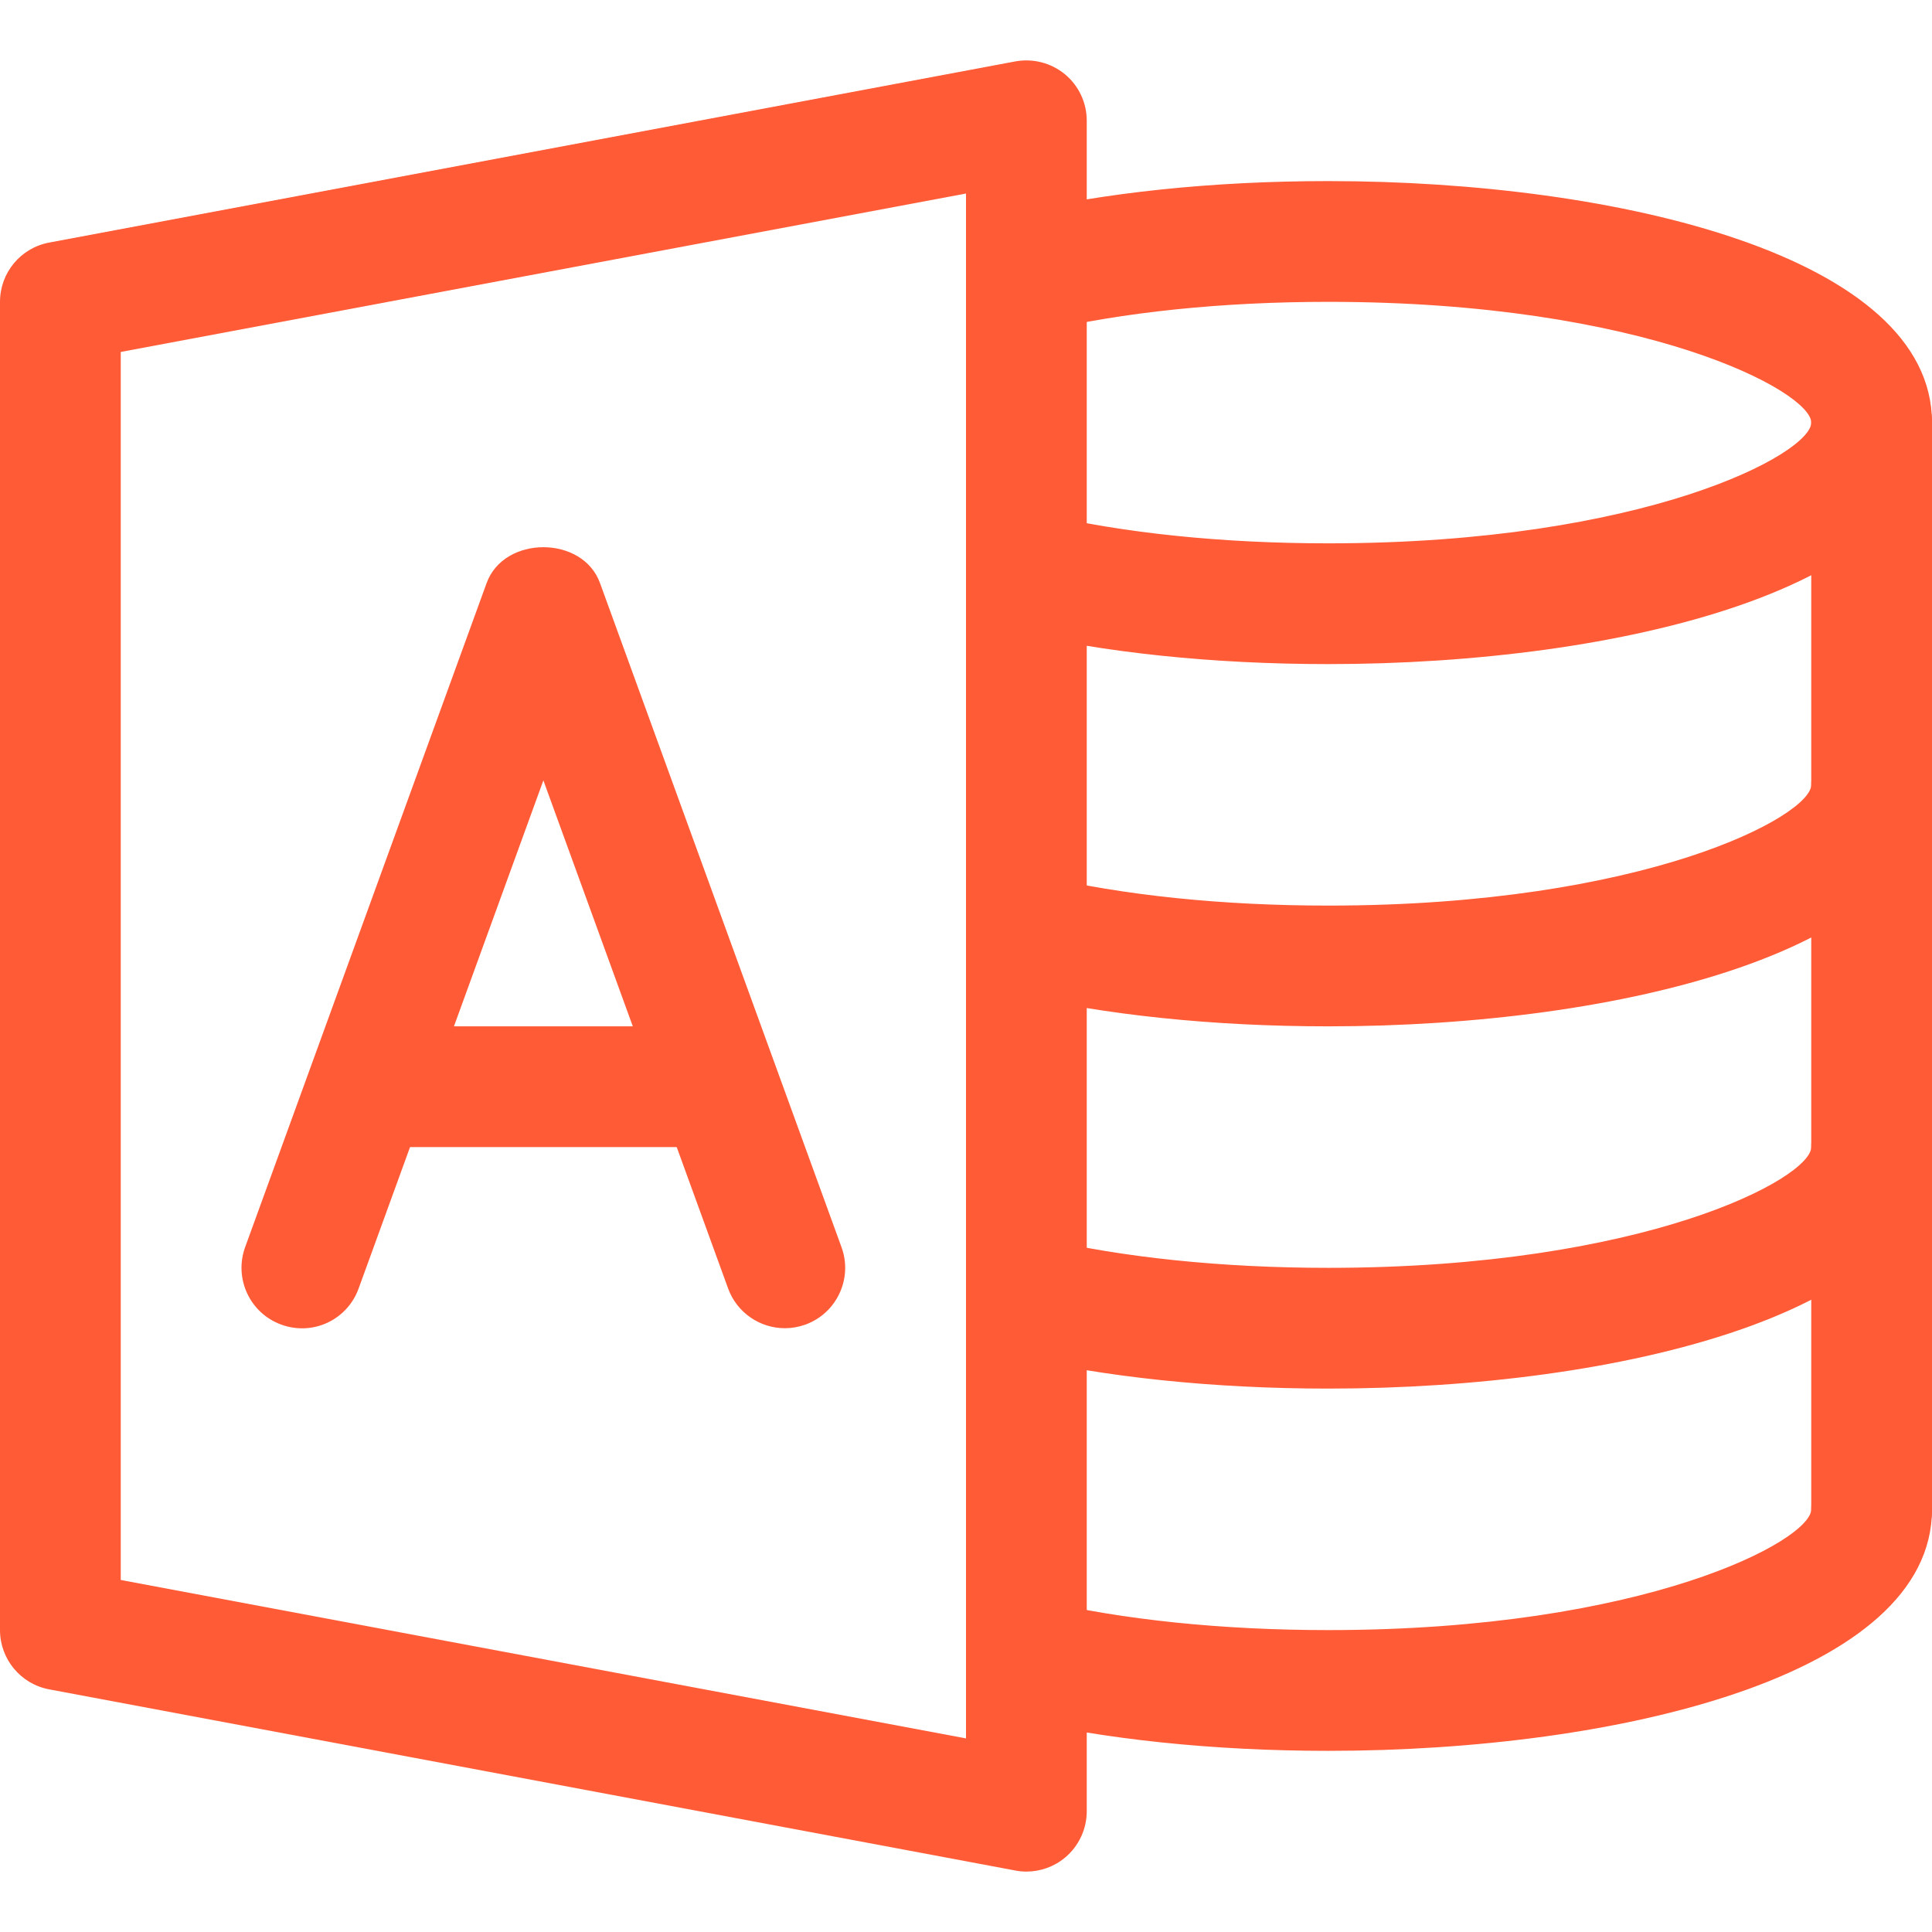
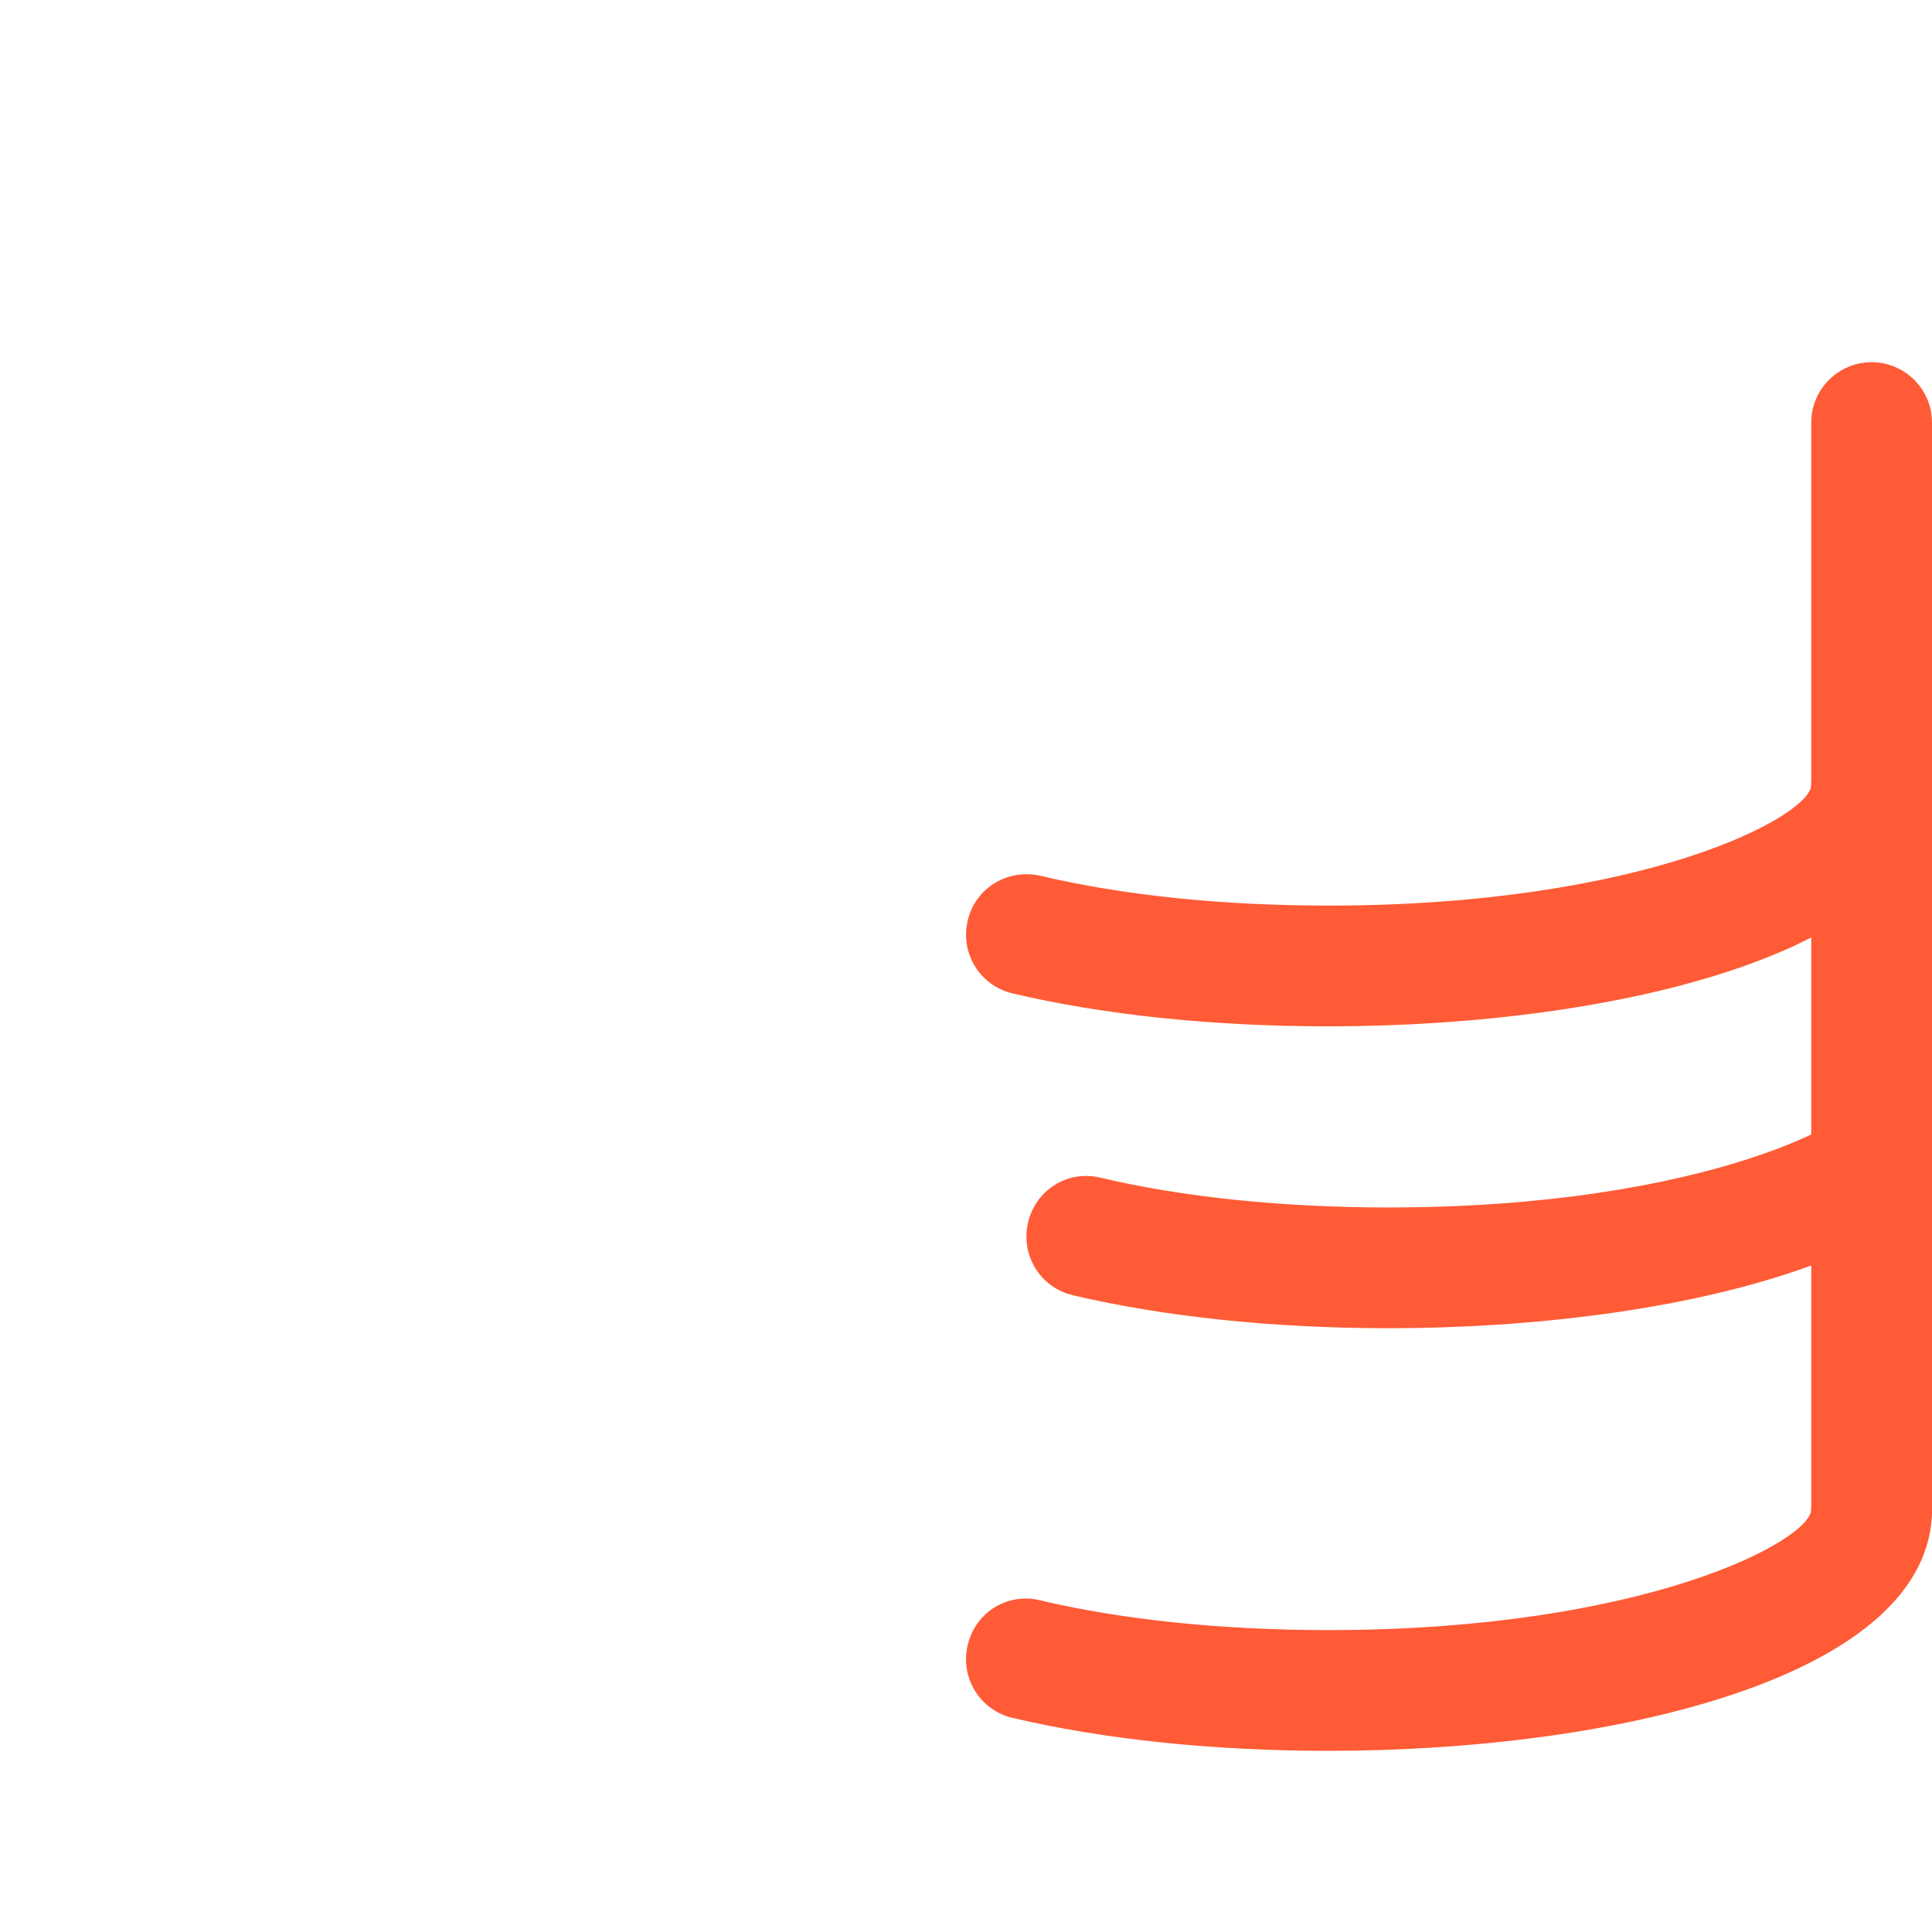
<svg xmlns="http://www.w3.org/2000/svg" version="1.1" id="Capa_1" x="0px" y="0px" viewBox="0 0 512 512" style="enable-background:new 0 0 512 512;" xml:space="preserve" width="512px" height="512px">
  <g>
    <g>
      <g>
-         <path d="M282.208,19.67c-3.648-3.008-8.48-4.256-13.152-3.392l-256,48C5.472,65.686,0,72.278,0,79.99v352 c0,7.68,5.472,14.304,13.056,15.712l256,48c0.96,0.192,1.984,0.288,2.944,0.288c3.68,0,7.328-1.28,10.208-3.68 c3.68-3.04,5.792-7.584,5.792-12.32v-448C288,27.222,285.888,22.71,282.208,19.67z M256,460.694L32,418.71V93.27l224-41.984 V460.694z" data-original="#000000" class="active-path" data-old_color="#000000" fill="#FF5B36" />
-       </g>
+         </g>
    </g>
    <g>
      <g>
-         <path d="M223.008,330.518l-64-176c-4.576-12.672-25.44-12.672-30.048,0l-64,176c-3.008,8.32,1.28,17.504,9.568,20.512 c8.384,3.072,17.504-1.248,20.512-9.568L144,206.806l48.96,134.656c2.368,6.496,8.512,10.528,15.04,10.528 c1.824,0,3.648-0.32,5.44-0.96C221.728,348.022,226.048,338.838,223.008,330.518z" data-original="#000000" class="active-path" data-old_color="#000000" fill="#FF5B36" />
-       </g>
+         </g>
    </g>
    <g>
      <g>
-         <path d="M190.4,271.99H97.6c-8.864,0-16,7.168-16,16c0,8.832,7.168,16,16,16h92.8c8.864,0,16-7.168,16-16 C206.4,279.158,199.232,271.99,190.4,271.99z" data-original="#000000" class="active-path" data-old_color="#000000" fill="#FF5B36" />
-       </g>
+         </g>
    </g>
    <g>
      <g>
-         <path d="M352,47.99c-30.528,0-59.456,3.008-83.68,8.736c-8.608,2.016-13.92,10.656-11.872,19.264 c1.984,8.608,10.496,13.792,19.232,11.904c21.856-5.184,48.224-7.904,76.32-7.904c84,0,128,23.776,128,32s-44,32-128,32 c-28.096,0-54.464-2.72-76.32-7.904c-8.736-2.016-17.248,3.296-19.232,11.904c-2.048,8.608,3.264,17.248,11.872,19.264 c24.224,5.728,53.152,8.736,83.68,8.736c77.056,0,160-20.032,160-64S429.056,47.99,352,47.99z" data-original="#000000" class="active-path" data-old_color="#000000" fill="#FF5B36" />
-       </g>
+         </g>
    </g>
    <g>
      <g>
        <path d="M496,191.99c-8.832,0-16,7.168-16,16c0,8.224-44,32-128,32c-28.096,0-54.464-2.72-76.288-7.904 c-8.768-1.952-17.28,3.296-19.264,11.904c-2.048,8.608,3.264,17.248,11.872,19.264c24.224,5.728,53.152,8.736,83.68,8.736 c77.056,0,160-20.032,160-64C512,199.158,504.832,191.99,496,191.99z" data-original="#000000" class="active-path" data-old_color="#000000" fill="#FF5B36" />
      </g>
    </g>
    <g>
      <g>
-         <path d="M496,287.99c-8.832,0-16,7.168-16,16c0,8.224-44,32-128,32c-28.096,0-54.464-2.72-76.288-7.872 c-8.768-2.176-17.28,3.264-19.264,11.872c-2.048,8.64,3.264,17.248,11.872,19.264c24.224,5.696,53.152,8.736,83.68,8.736 c77.056,0,160-20.032,160-64C512,295.158,504.832,287.99,496,287.99z" data-original="#000000" class="active-path" data-old_color="#000000" fill="#FF5B36" />
+         <path d="M496,287.99c0,8.224-44,32-128,32c-28.096,0-54.464-2.72-76.288-7.872 c-8.768-2.176-17.28,3.264-19.264,11.872c-2.048,8.64,3.264,17.248,11.872,19.264c24.224,5.696,53.152,8.736,83.68,8.736 c77.056,0,160-20.032,160-64C512,295.158,504.832,287.99,496,287.99z" data-original="#000000" class="active-path" data-old_color="#000000" fill="#FF5B36" />
      </g>
    </g>
    <g>
      <g>
        <path d="M496,383.99c-8.832,0-16,7.168-16,16c0,8.224-44,32-128,32c-28.096,0-54.464-2.72-76.288-7.872 c-8.768-2.208-17.28,3.264-19.264,11.872c-2.048,8.64,3.264,17.248,11.872,19.264c24.224,5.696,53.152,8.736,83.68,8.736 c77.056,0,160-20.032,160-64C512,391.158,504.832,383.99,496,383.99z" data-original="#000000" class="active-path" data-old_color="#000000" fill="#FF5B36" />
      </g>
    </g>
    <g>
      <g>
        <path d="M496,95.99c-8.832,0-16,7.168-16,16v288c0,8.832,7.168,16,16,16c8.832,0,16-7.168,16-16v-288 C512,103.158,504.832,95.99,496,95.99z" data-original="#000000" class="active-path" data-old_color="#000000" fill="#FF5B36" />
      </g>
    </g>
  </g>
</svg>